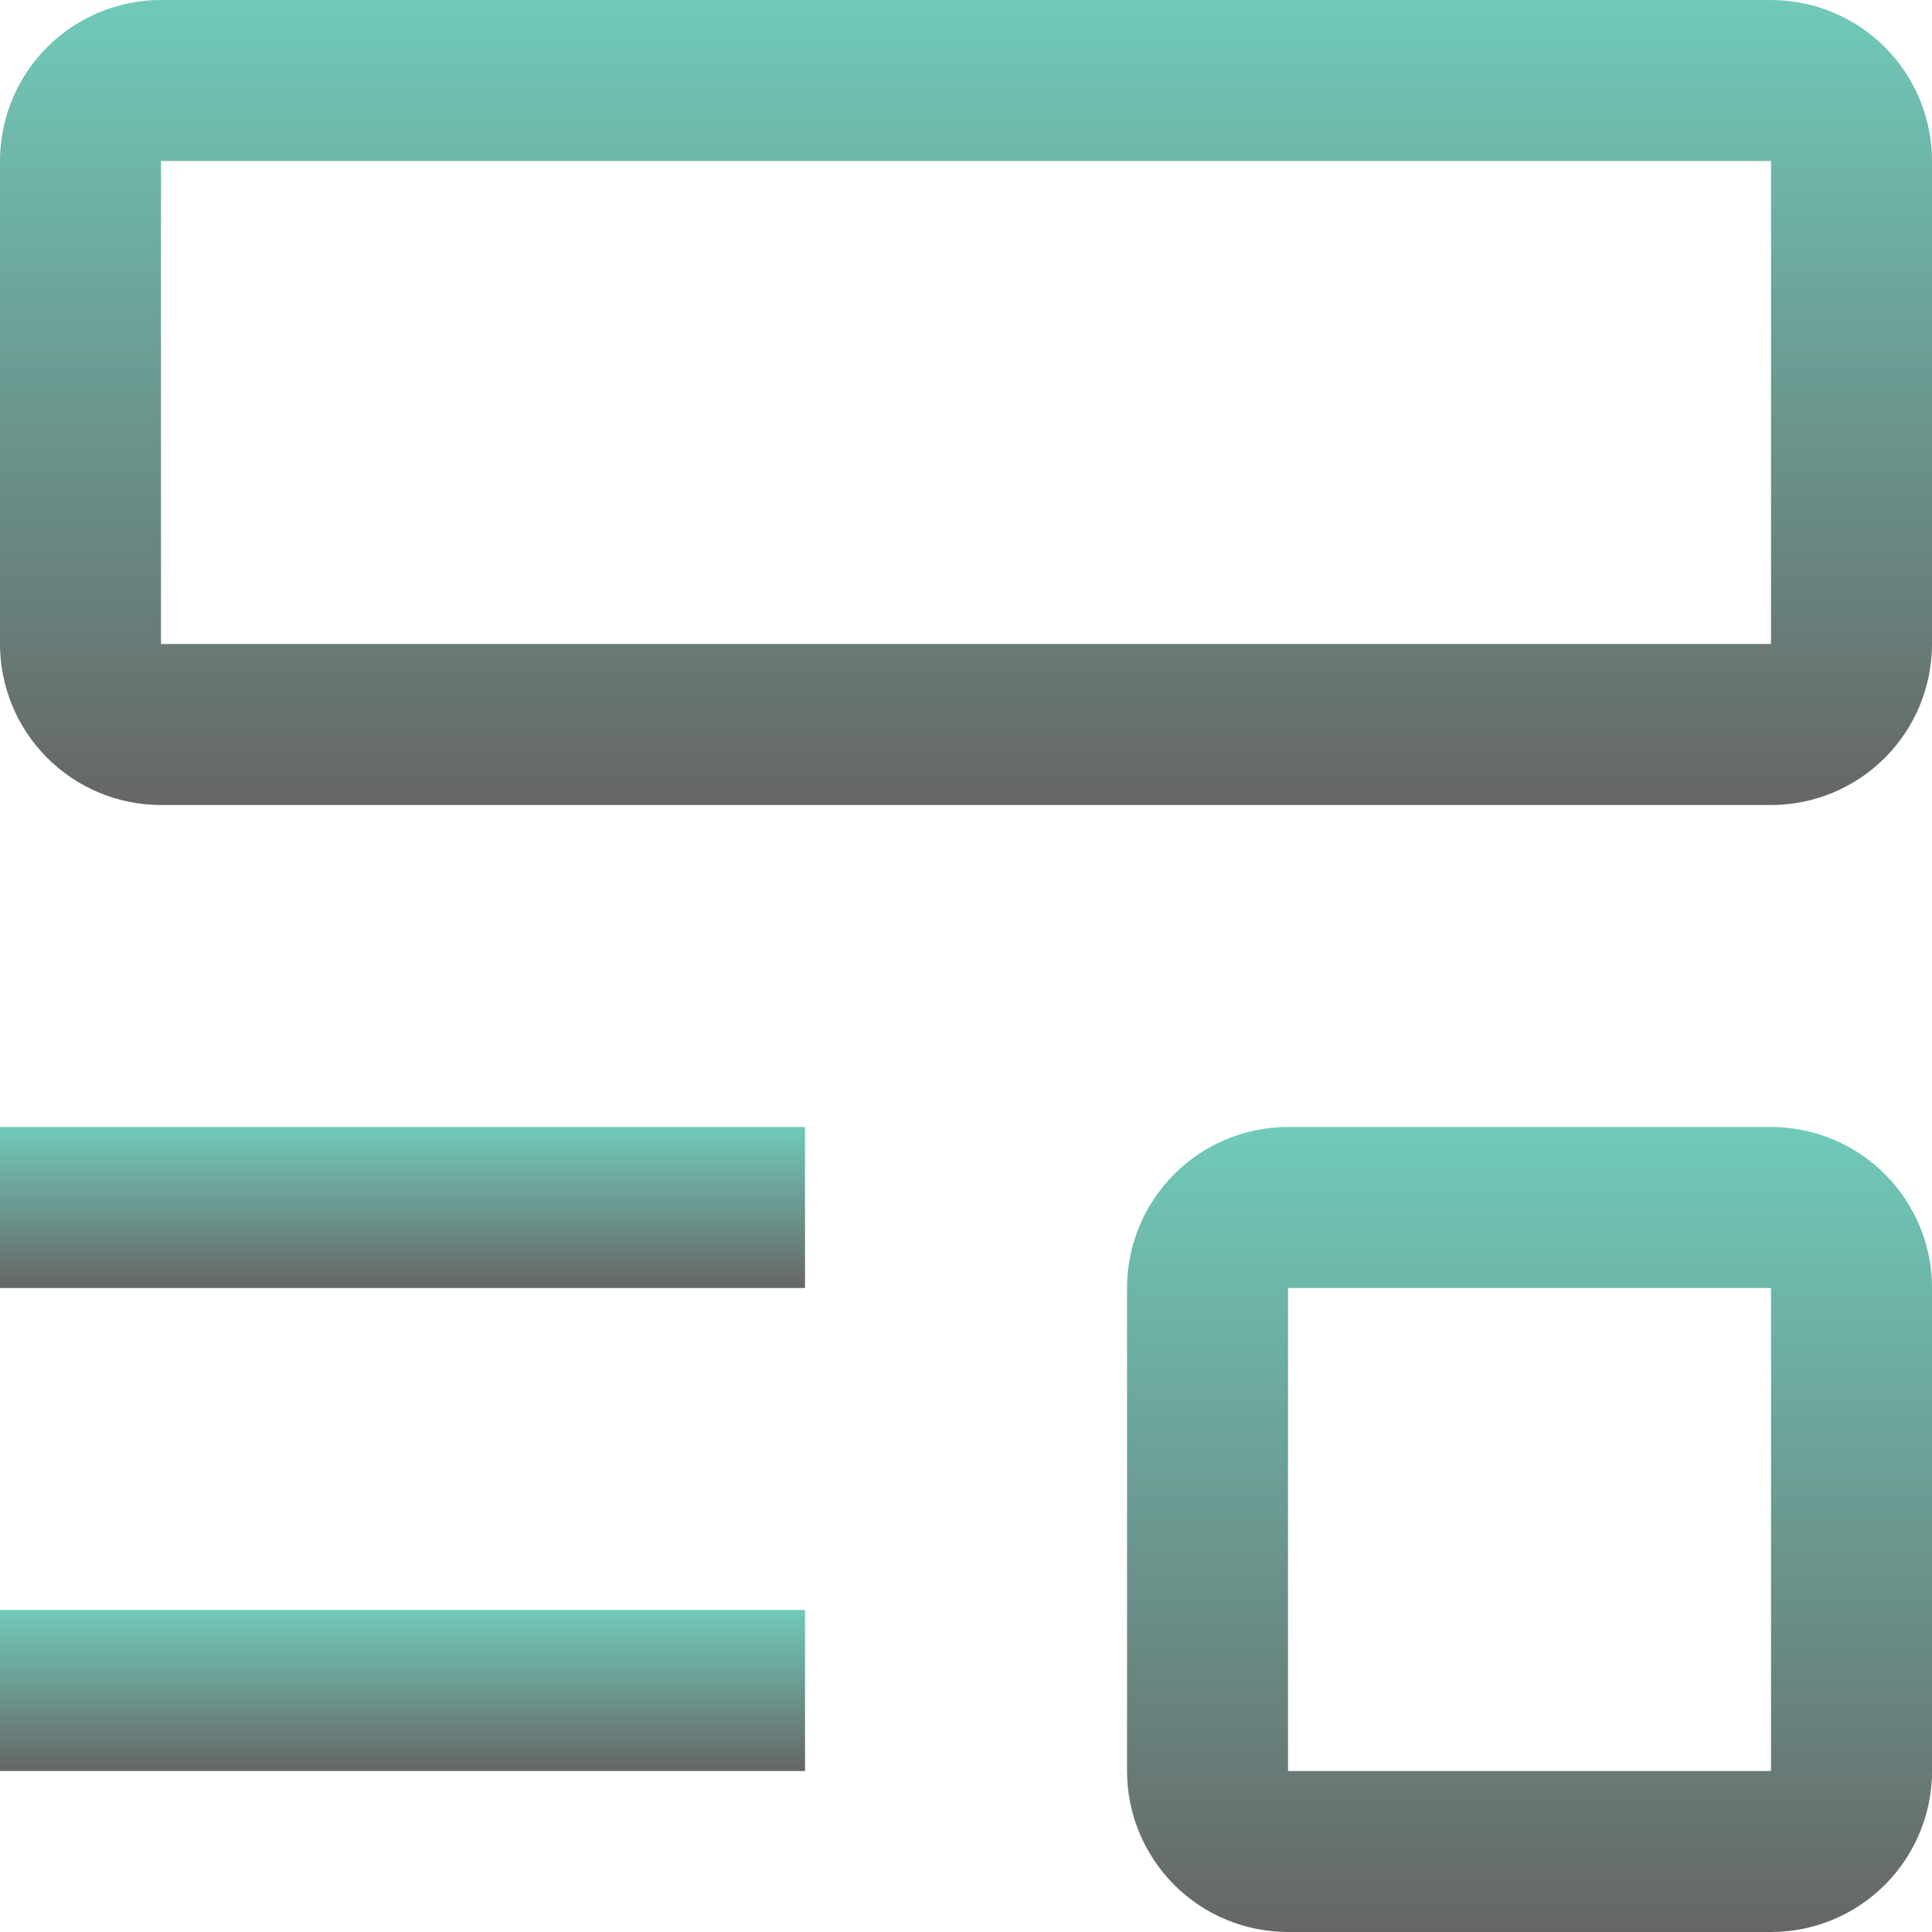
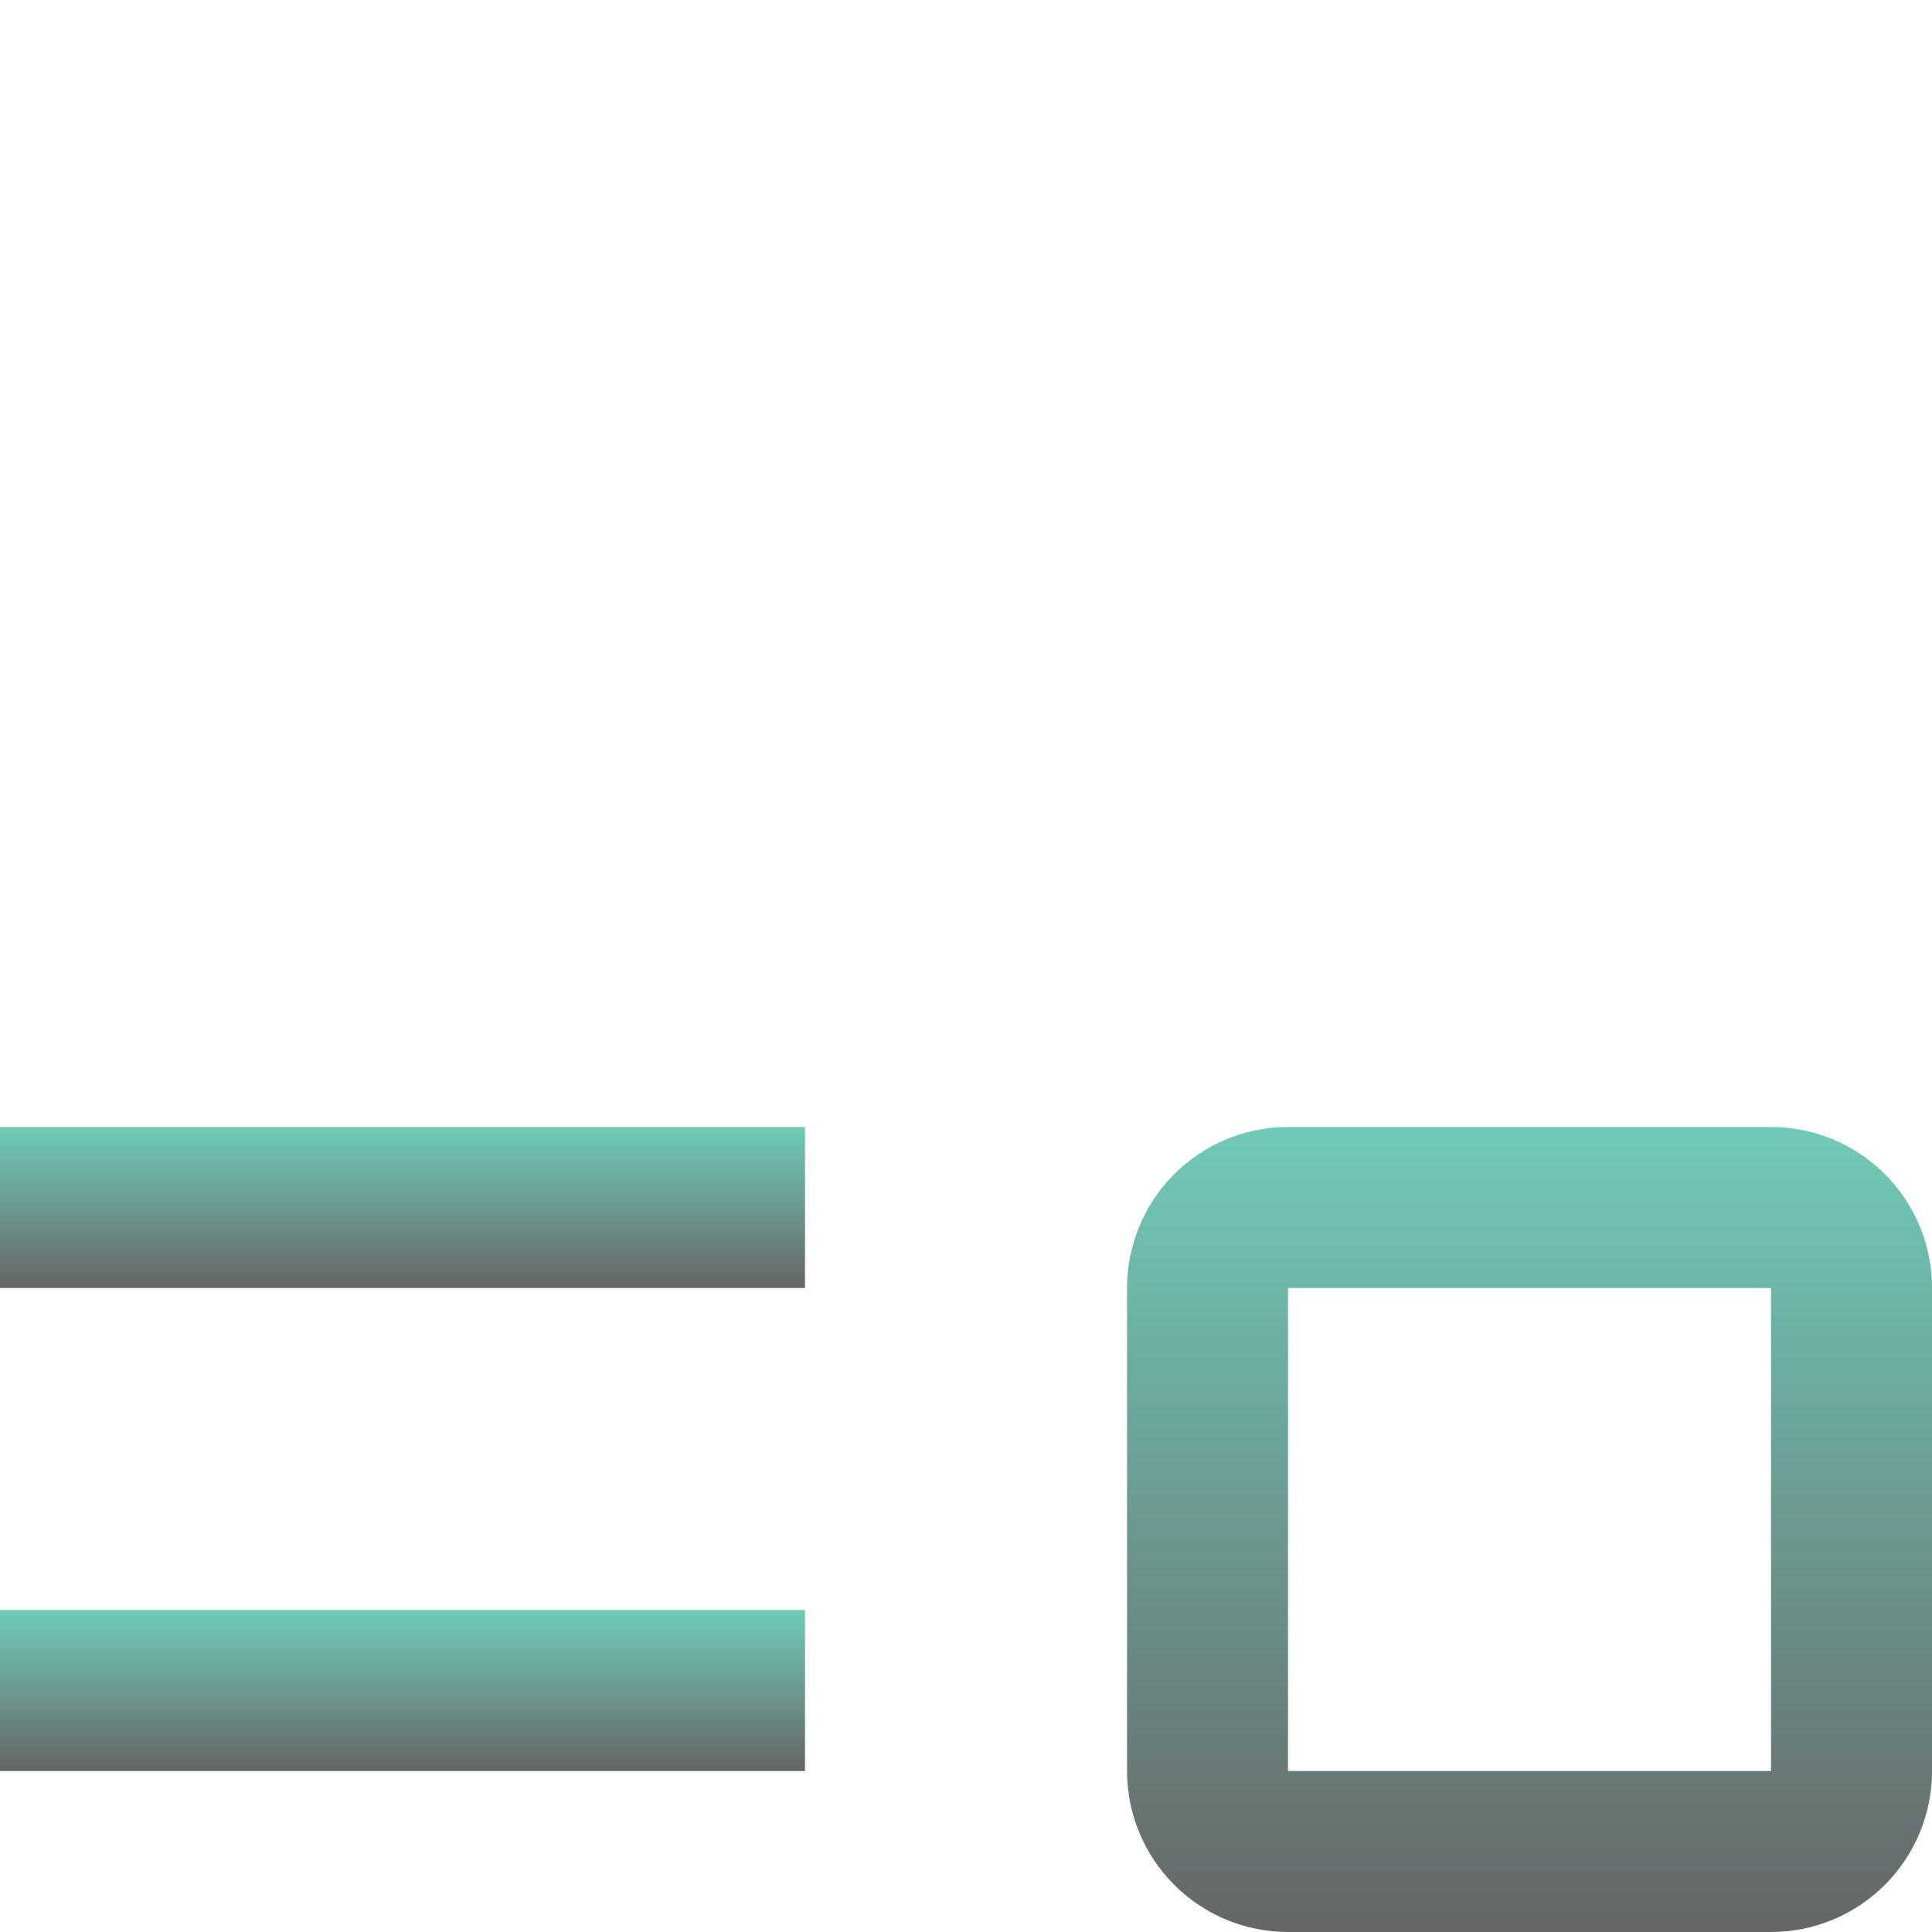
<svg xmlns="http://www.w3.org/2000/svg" width="34" height="34" viewBox="0 0 34 34" fill="none">
  <path d="M14.167 28.333H0V31.167H14.167V28.333Z" fill="url(#paint0_linear_1338_380)" />
  <path d="M14.167 19.833H0V22.667H14.167V19.833Z" fill="url(#paint1_linear_1338_380)" />
-   <path d="M31.167 14.167H2.833C2.082 14.167 1.361 13.868 0.83 13.337C0.299 12.805 0 12.085 0 11.333V2.833C0 2.082 0.299 1.361 0.83 0.83C1.361 0.299 2.082 0 2.833 0H31.167C31.918 0 32.639 0.299 33.17 0.83C33.702 1.361 34 2.082 34 2.833V11.333C34 12.085 33.702 12.805 33.17 13.337C32.639 13.868 31.918 14.167 31.167 14.167ZM2.833 2.833V11.333H31.167V2.833H2.833Z" fill="url(#paint2_linear_1338_380)" />
  <path d="M31.167 34H22.667C21.916 34 21.195 33.702 20.664 33.17C20.133 32.639 19.834 31.918 19.834 31.167V22.667C19.834 21.915 20.133 21.195 20.664 20.663C21.195 20.132 21.916 19.833 22.667 19.833H31.167C31.919 19.833 32.639 20.132 33.171 20.663C33.702 21.195 34.001 21.915 34.001 22.667V31.167C34.001 31.918 33.702 32.639 33.171 33.17C32.639 33.702 31.919 34 31.167 34ZM22.667 22.667V31.167H31.167V22.667H22.667Z" fill="url(#paint3_linear_1338_380)" />
  <defs>
    <linearGradient id="paint0_linear_1338_380" x1="7.083" y1="28.333" x2="7.083" y2="31.167" gradientUnits="userSpaceOnUse">
      <stop stop-color="#70CAB9" />
      <stop offset="1" stop-color="#666666" />
    </linearGradient>
    <linearGradient id="paint1_linear_1338_380" x1="7.083" y1="19.833" x2="7.083" y2="22.667" gradientUnits="userSpaceOnUse">
      <stop stop-color="#70CAB9" />
      <stop offset="1" stop-color="#666666" />
    </linearGradient>
    <linearGradient id="paint2_linear_1338_380" x1="17" y1="0" x2="17" y2="14.167" gradientUnits="userSpaceOnUse">
      <stop stop-color="#70CAB9" />
      <stop offset="1" stop-color="#666666" />
    </linearGradient>
    <linearGradient id="paint3_linear_1338_380" x1="26.917" y1="19.833" x2="26.917" y2="34" gradientUnits="userSpaceOnUse">
      <stop stop-color="#70CAB9" />
      <stop offset="1" stop-color="#666666" />
    </linearGradient>
  </defs>
</svg>